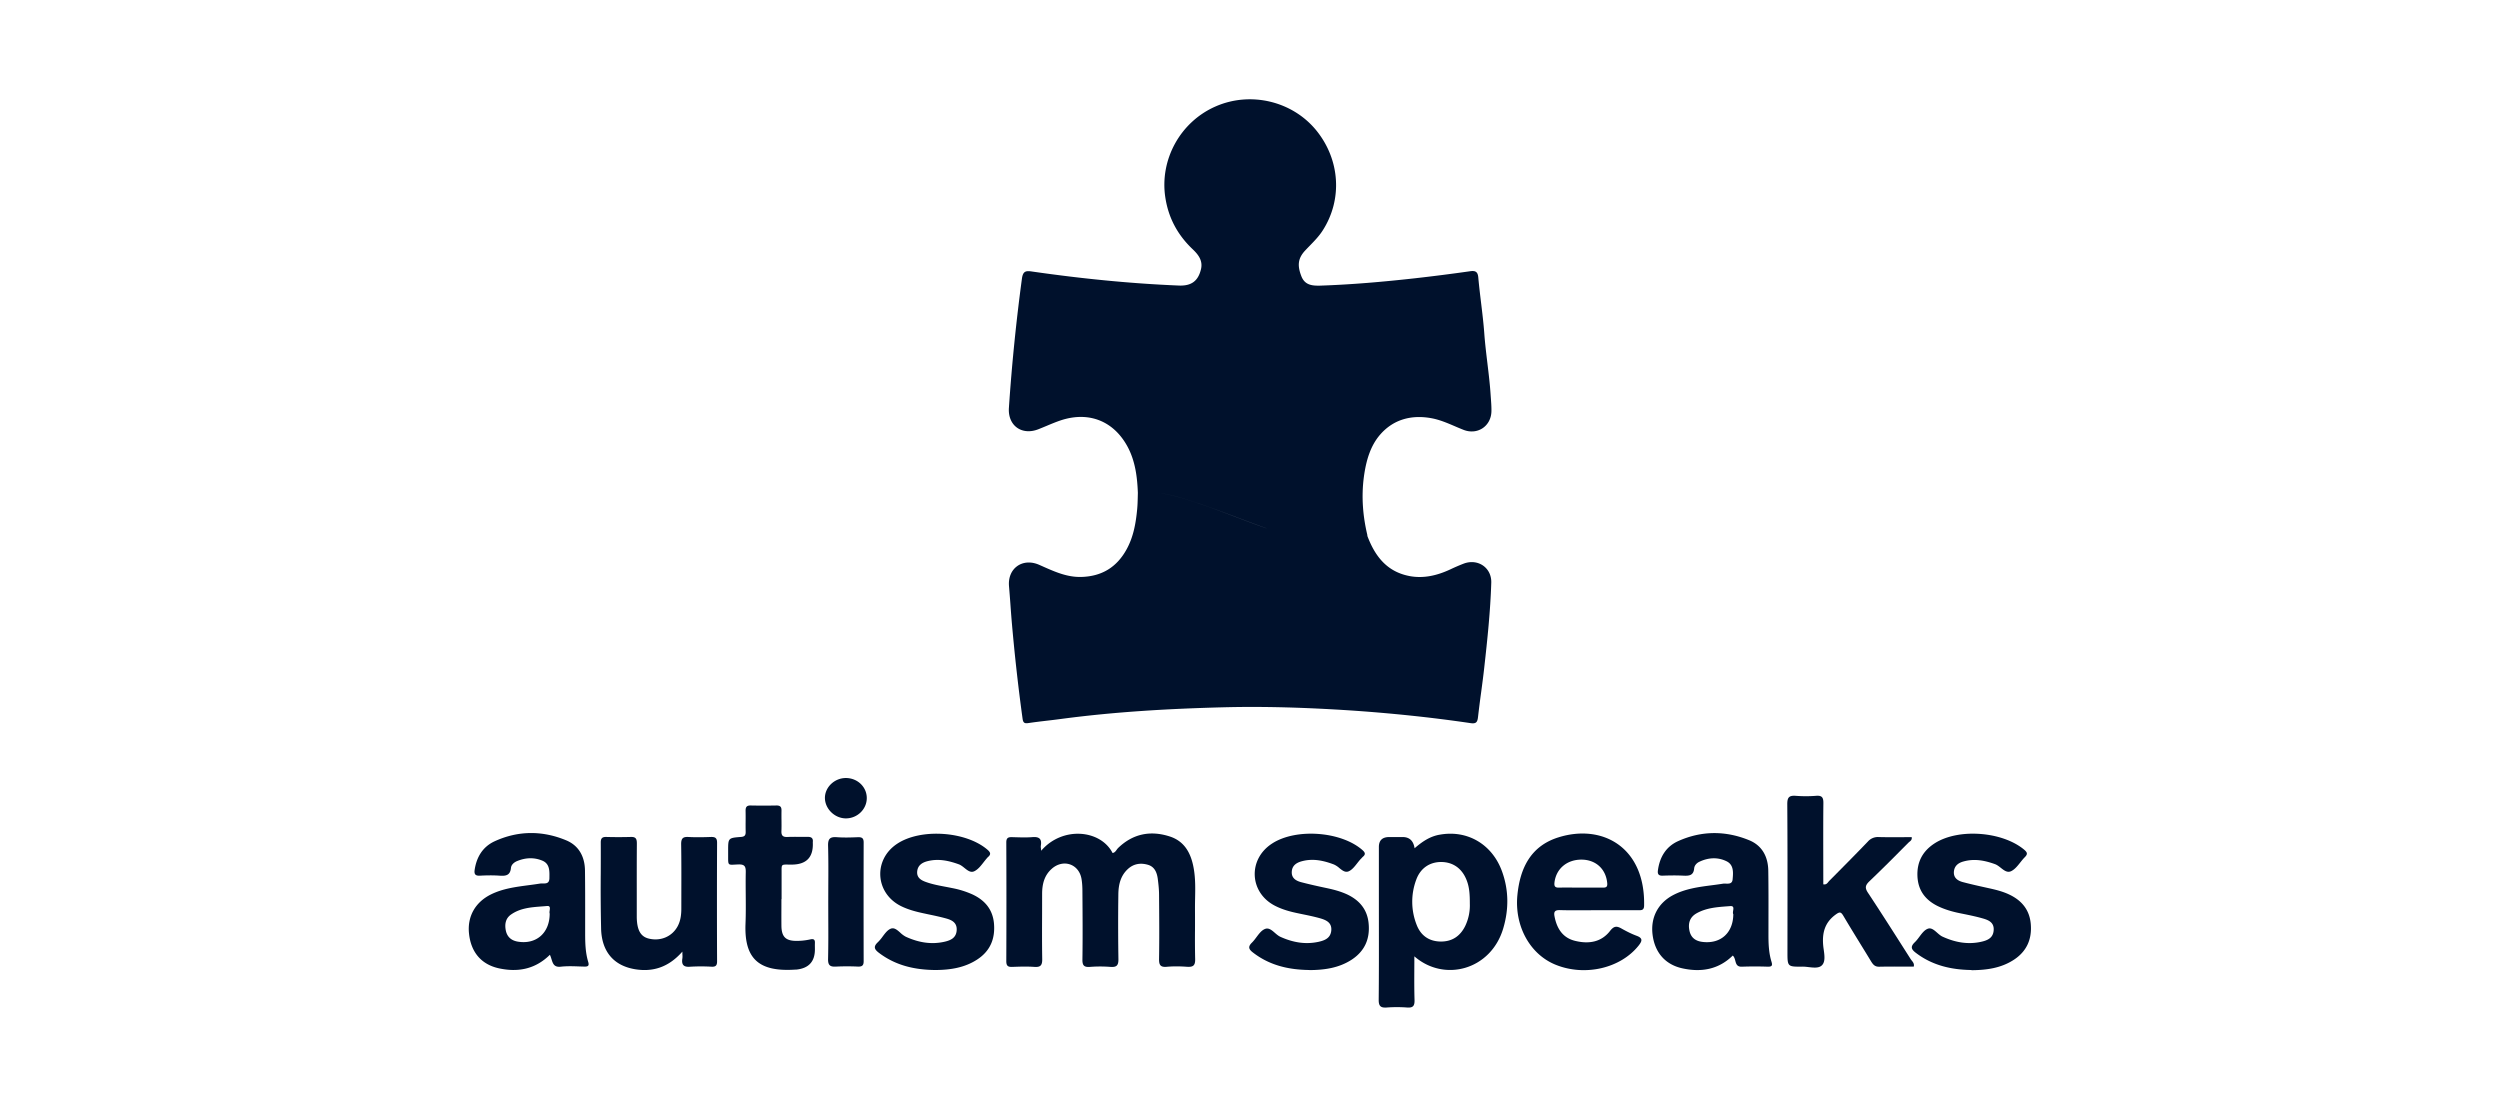
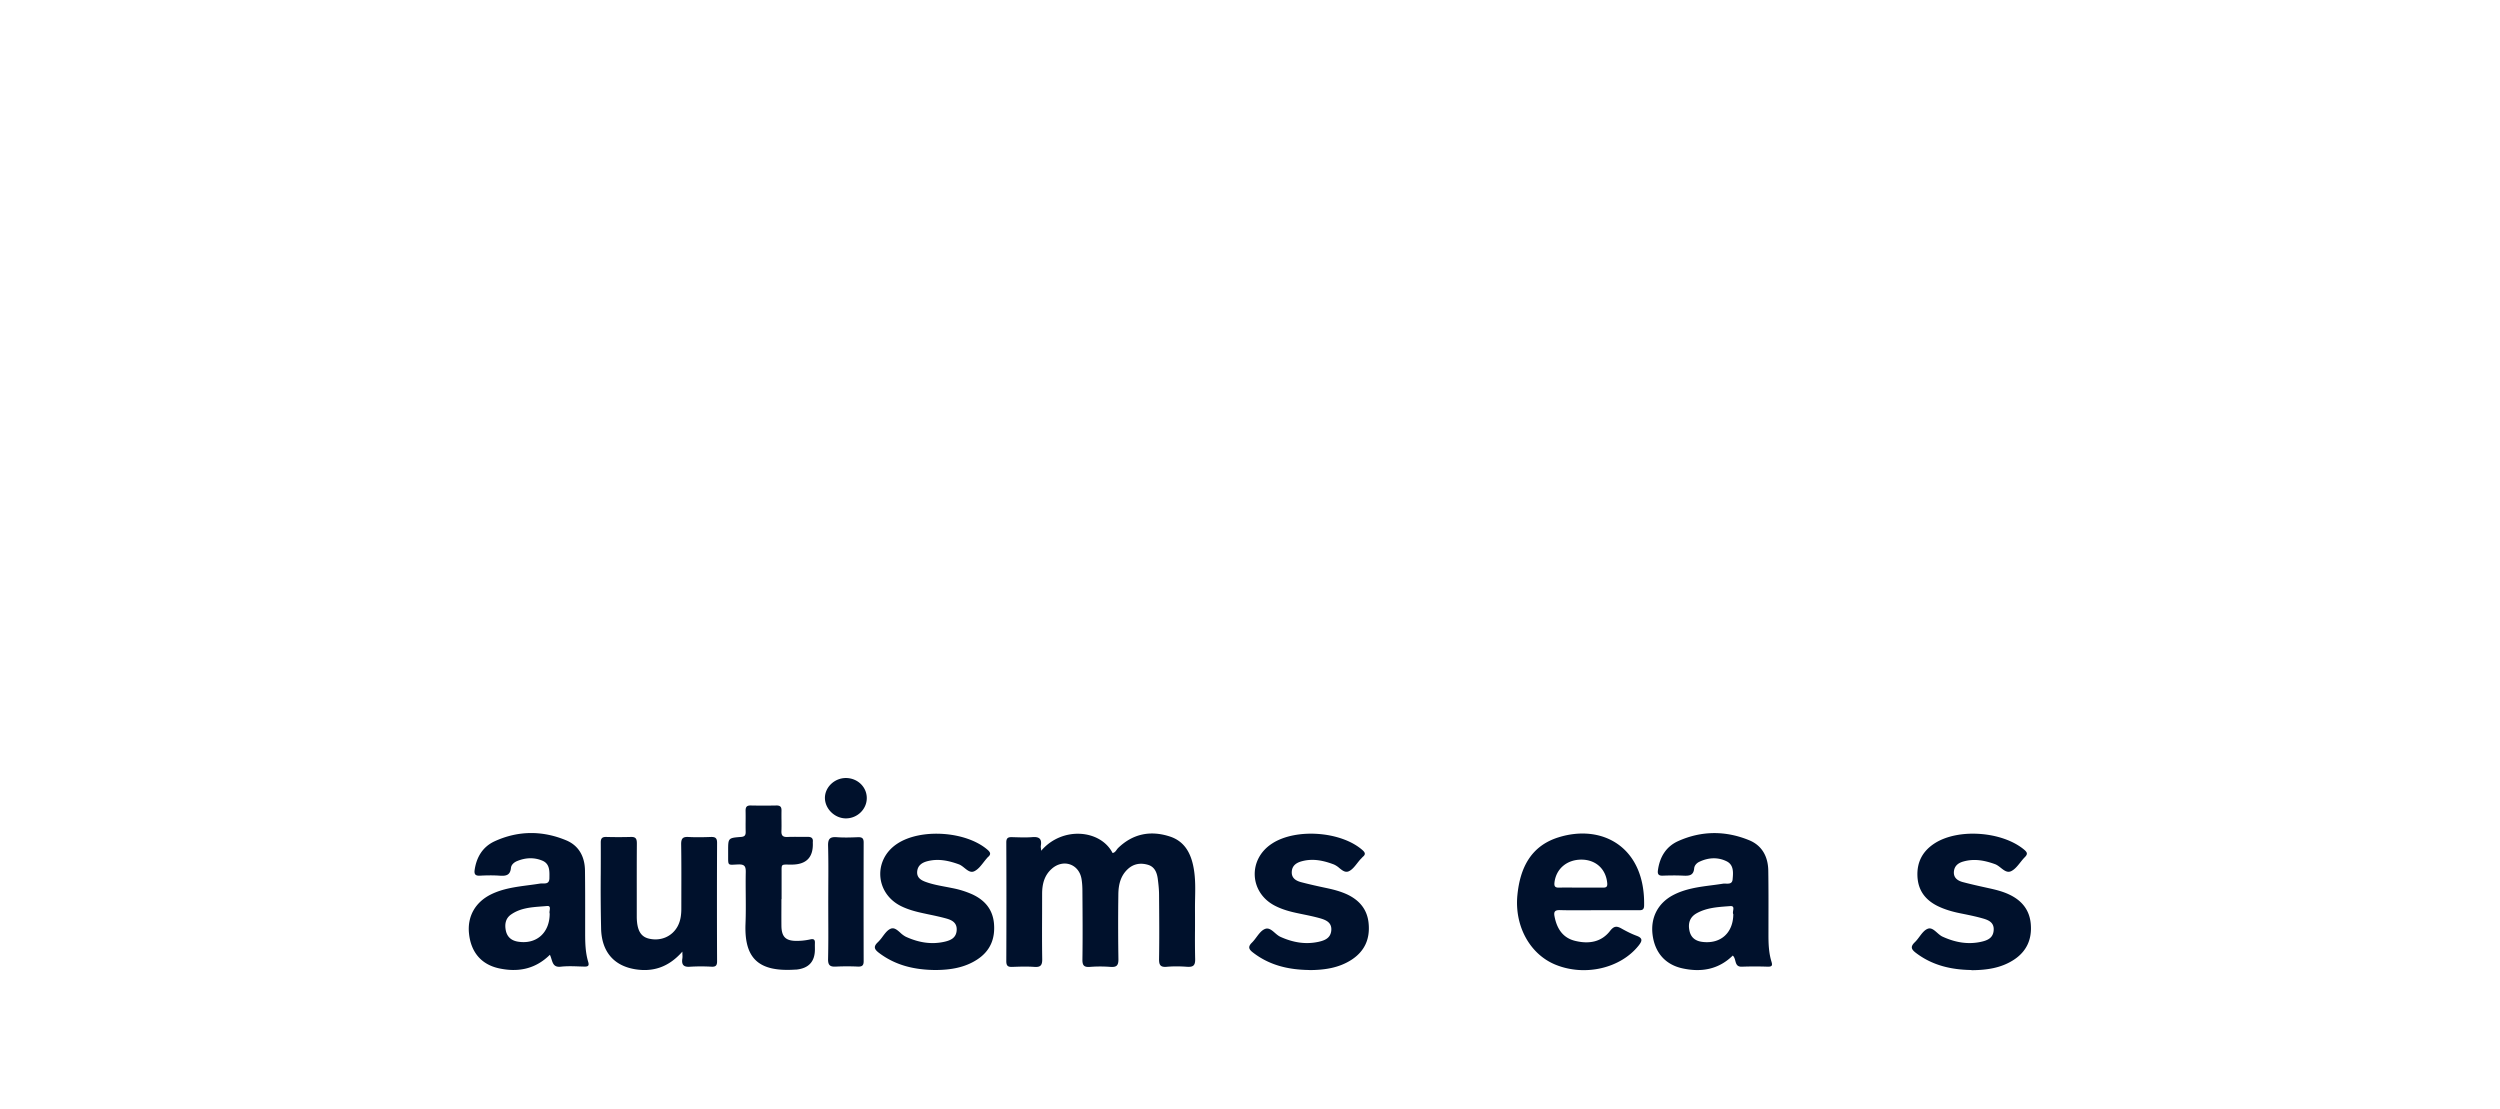
<svg xmlns="http://www.w3.org/2000/svg" fill="none" viewBox="0 0 160 71">
-   <path fill="#00112C" fill-rule="evenodd" d="M90.162 36.858c-1.432-.29-2.185-1.302-2.66-2.583l.015-.002c-.296-1.233-.396-2.477-.23-3.744.135-.999.397-1.98 1.056-2.729.837-.954 1.98-1.266 3.247-1.038.532.094 1.025.305 1.518.516q.277.121.558.232c.899.352 1.775-.24 1.786-1.205.004-.26-.015-.521-.034-.782l-.016-.223c-.044-.692-.127-1.38-.21-2.07-.076-.632-.152-1.264-.198-1.897-.048-.654-.127-1.304-.205-1.955-.066-.543-.131-1.087-.18-1.634-.033-.346-.178-.435-.519-.385q-1.767.252-3.543.452c-2.015.224-4.035.402-6.066.47-.502.01-.971-.029-1.194-.604-.274-.703-.212-1.16.25-1.651q.14-.149.284-.296c.301-.31.604-.622.833-.982 1.278-1.992 1.105-4.52-.396-6.384-1.53-1.892-4.224-2.54-6.473-1.546-2.255.993-3.577 3.41-3.203 5.826.2 1.311.792 2.4 1.752 3.31.357.34.658.725.53 1.271-.179.754-.608 1.083-1.418 1.05-3.141-.129-6.255-.447-9.363-.893-.413-.062-.614-.056-.681.463a124 124 0 0 0-.832 8.259c-.078 1.127.82 1.786 1.887 1.367q.26-.103.518-.212c.309-.13.617-.259.932-.363 1.78-.58 3.365.045 4.253 1.685.496.92.624 1.935.663 2.96l-.006.258c-.006.263-.013.527-.038.79-.084.888-.234 1.758-.67 2.556-.636 1.166-1.607 1.752-2.935 1.78-.878.015-1.64-.322-2.405-.66v-.001l-.273-.12c-1.055-.457-2.015.229-1.92 1.367q.048.577.09 1.152v.001q.04.575.088 1.152c.18 2.07.408 4.13.692 6.189.04.284.151.306.402.267.388-.058.775-.103 1.162-.149q.416-.046.83-.102c3.46-.463 6.937-.664 10.425-.753 2.7-.072 5.396.022 8.091.195 2.59.173 5.173.436 7.746.815.357.056.452-.045.49-.38q.092-.798.202-1.595c.07-.532.142-1.064.2-1.596.201-1.797.391-3.6.447-5.408.033-.97-.86-1.568-1.764-1.227a12 12 0 0 0-.831.357c-.854.401-1.747.62-2.684.43m-17.338-5.312v-.001h.002zm3.845.658c-.834-.278-1.676-.558-2.55-.659.868.098 1.705.377 2.534.653l.032.01c.849.285 1.688.602 2.528.92.612.232 1.225.463 1.842.682l-.017-.004c-.64-.225-1.275-.466-1.91-.707h-.002c-.815-.31-1.63-.619-2.457-.895" clip-rule="evenodd" />
  <path fill="#00112C" d="M71.205 54.593c-.77-1.501-3.208-1.724-4.559-.156l-.01.01q-.008-.092-.016-.154a.6.6 0 0 1-.007-.163c.078-.452-.112-.592-.553-.553-.358.028-.725.017-1.09.006h-.002l-.108-.003-.106-.003c-.25-.005-.351.067-.351.34q.016 3.801 0 7.601c0 .301.112.374.385.363.469-.017.938-.034 1.406 0 .39.028.514-.09.508-.497-.016-.976-.012-1.95-.008-2.924l.002-1.255c0-.609.134-1.172.609-1.596.725-.653 1.73-.33 1.908.619.05.279.062.57.062.854v.006c.01 1.444.022 2.881 0 4.324-.006.385.111.497.485.469.43-.034.87-.034 1.306 0 .39.028.519-.084.513-.497a145 145 0 0 1-.005-4.124v-.005c.005-.62.134-1.206.62-1.647.367-.334.814-.396 1.272-.262.424.123.574.486.63.888.045.346.084.697.084 1.049v.005c.01 1.36.022 2.714 0 4.074-.006.374.067.552.49.513.43-.039.871-.033 1.307 0 .385.023.524-.083.513-.496a60 60 0 0 1-.01-1.863v-.002q.003-.653-.001-1.305-.001-.348.007-.698v-.002c.013-.639.025-1.278-.085-1.912-.162-.948-.564-1.752-1.54-2.064-1.228-.397-2.355-.179-3.304.742q-.05.053-.092.114c-.066.092-.132.184-.26.204" />
-   <path fill="#00112C" fill-rule="evenodd" d="M92.137 53.42c-.61.106-1.104.432-1.603.869q-.111-.718-.768-.718h-.854q-.664 0-.664.637v3.376l.001 1.598c.002 1.6.004 3.198-.012 4.797-.006.407.122.53.513.502.43-.033.87-.033 1.306 0 .385.028.485-.112.474-.485-.02-.659-.017-1.32-.014-2.002q.003-.39.003-.789c1.914 1.674 4.91.87 5.692-1.802.357-1.211.352-2.422-.073-3.61-.625-1.758-2.226-2.696-4-2.372m1.931 4.42c0-.569-.022-1.032-.195-1.484-.285-.759-.865-1.183-1.63-1.189-.736-.005-1.339.391-1.607 1.139a4.02 4.02 0 0 0 .034 2.896c.262.67.78 1.038 1.506 1.055.748.016 1.278-.34 1.602-1.005a3.05 3.05 0 0 0 .29-1.417z" clip-rule="evenodd" />
  <path fill="#00112C" d="M122.479 61.864h.004l-.005.006z" />
-   <path fill="#00112C" d="M122.354 61.478c.084.105.172.216.125.386q-.316 0-.632-.002c-.527-.002-1.053-.004-1.579.008-.268.005-.385-.129-.508-.324q-.338-.557-.681-1.112v-.002l-.002-.002c-.369-.6-.738-1.201-1.097-1.808-.162-.273-.24-.28-.514-.078-.686.508-.853 1.166-.781 1.97q.013.129.034.268c.051.369.106.77-.112.993-.192.196-.522.158-.852.12-.14-.016-.28-.033-.409-.03-.949.01-.949 0-.949-.944l.002-2.36v-.005c.002-2.366.004-4.734-.013-7.1 0-.429.123-.552.536-.524.435.034.876.034 1.306 0 .396-.033.474.123.468.486-.012 1.161-.009 2.32-.007 3.48v.006l.002 1.396v.296c.175.035.25-.06.32-.149l.017-.02.019-.023q.011-.014.023-.025l.005-.005.002-.002c.824-.83 1.653-1.664 2.465-2.51a.85.85 0 0 1 .703-.29c.503.012 1.002.01 1.502.007l.378-.001h.224c.027.161-.061.23-.14.293a1 1 0 0 0-.061.052l-.533.535a97 97 0 0 1-1.972 1.943c-.268.257-.302.424-.089.742.848 1.282 1.672 2.579 2.495 3.872l.228.358q.034.053.077.105" />
  <path fill="#00112C" fill-rule="evenodd" d="M107.651 61.969c1.213.273 2.332.085 3.245-.813.097.082.13.208.163.331.053.201.104.395.425.381a24 24 0 0 1 1.663 0c.296.006.29-.117.223-.335-.167-.552-.189-1.121-.189-1.696l.001-1.033V58.8c.002-1.03.004-2.06-.012-3.092-.017-.876-.391-1.59-1.217-1.931-1.507-.62-3.047-.62-4.542.05-.776.346-1.183 1.01-1.301 1.853-.039.25.023.374.307.362.441-.016.876-.022 1.312 0 .362.017.658 0 .697-.463.017-.19.162-.346.33-.424.574-.273 1.177-.312 1.746-.033.47.232.425.727.386 1.154l-.001.012c-.029.277-.235.27-.43.264-.064-.002-.128-.005-.184.004q-.355.055-.713.1c-.857.111-1.715.223-2.501.642-.954.513-1.428 1.429-1.295 2.517.14 1.133.798 1.908 1.887 2.154m3.281-3.46c-.037-.053-.023-.141-.01-.23.024-.152.048-.307-.185-.289l-.172.013c-.671.05-1.36.1-1.977.445-.441.245-.563.641-.463 1.116.095.457.402.67.848.72 1.15.133 1.948-.575 1.959-1.775M31.936 61.974c1.2.257 2.305.067 3.254-.865h.005c.042.089.07.182.099.272.088.286.166.538.599.487.384-.043.775-.03 1.164-.016q.171.006.343.01c.256.006.318-.067.24-.318-.173-.585-.19-1.188-.19-1.796v-.807c.001-1.075.002-2.147-.011-3.223-.011-.87-.374-1.59-1.2-1.936-1.523-.636-3.08-.63-4.587.062-.748.346-1.15.998-1.273 1.819-.044.284.04.396.34.38.42-.023.838-.029 1.256 0 .391.027.681-.012.726-.498.022-.206.2-.357.39-.435.536-.223 1.089-.25 1.619-.028.468.195.46.642.453 1.057l-.001.076c-.009.332-.222.33-.427.327-.063 0-.126-.001-.181.008q-.375.059-.75.106c-.814.108-1.625.214-2.381.586-1.004.497-1.523 1.412-1.406 2.506.123 1.194.787 1.98 1.92 2.226m3.243-3.708c-.012.082-.023.163.005.215h-.005c-.006 1.233-.86 1.975-2.032 1.785-.401-.066-.675-.279-.77-.686-.089-.407-.033-.792.318-1.043.592-.42 1.286-.473 1.97-.525q.174-.012.346-.028c.209-.018.188.133.168.282M101.56 58.256c-.576.003-1.153.007-1.727-.009-.34-.01-.402.123-.34.419.15.77.529 1.362 1.322 1.551.848.207 1.663.095 2.232-.642.251-.323.43-.318.736-.145.307.173.625.335.955.458.429.156.357.346.128.636-1.155 1.445-3.415 1.976-5.284 1.228-1.669-.664-2.668-2.495-2.467-4.481.173-1.736.87-3.136 2.634-3.683 2.807-.876 5.552.636 5.474 4.375-.005.294-.168.292-.355.29h-2.569l-.738.003zm-.383-1.448h1.401c.19 0 .307-.023.285-.28-.078-.898-.715-1.5-1.63-1.512-.943-.01-1.64.58-1.746 1.457-.028.24.028.34.284.335.313-.008.625-.005.937-.003z" clip-rule="evenodd" />
  <path fill="#00112C" d="M40.614 62.026c1.15.195 2.16-.106 3.052-1.116l.006-.006q.001.14.005.226a1 1 0 0 1-.005.204c-.067.413.078.575.513.535a12 12 0 0 1 1.356 0c.257.012.352-.072.352-.34a867 867 0 0 1 0-7.6c0-.307-.129-.369-.39-.363-.486.017-.972.028-1.457 0-.352-.017-.452.106-.452.457.017 1.03.014 2.063.012 3.094v.004l-.001 1.026c0 .391-.045.77-.229 1.122-.351.664-1.082.982-1.841.804-.53-.123-.765-.536-.782-1.356V57.23c-.001-1.084-.002-2.167.006-3.247 0-.3-.067-.43-.39-.418a29 29 0 0 1-1.563 0c-.251-.006-.357.072-.357.346.004.665.001 1.33-.001 1.995a114 114 0 0 0 .023 3.54c.039 1.457.81 2.35 2.143 2.579M59.872 62.081h-.005c.908-.006 1.848-.13 2.678-.675.825-.541 1.15-1.317 1.071-2.288-.078-.915-.586-1.507-1.39-1.88a5.8 5.8 0 0 0-1.294-.402 21 21 0 0 0-.444-.087c-.41-.078-.821-.155-1.219-.298-.318-.112-.597-.274-.57-.664.029-.391.302-.58.654-.67.697-.179 1.35-.04 2.014.2.129.048.247.142.362.235.201.16.396.317.626.207.235-.112.412-.339.589-.565.079-.102.158-.203.242-.295a.2.2 0 0 1 .034-.039c.206-.167.19-.295-.017-.474-1.373-1.189-4.28-1.39-5.792-.38-1.535 1.022-1.401 3.153.245 3.98.458.228.943.356 1.434.462l.32.069c.385.08.768.161 1.148.266.363.1.698.268.67.748-.028.486-.374.647-.765.737-.865.2-1.69.05-2.494-.318a1.6 1.6 0 0 1-.352-.259c-.197-.175-.388-.344-.608-.255-.206.083-.357.285-.512.493a2.7 2.7 0 0 1-.308.367c-.324.3-.218.474.078.697 1.053.792 2.251 1.076 3.6 1.088h-.006zM122.6 60.971c1.061.815 2.277 1.094 3.583 1.11l-.022.012c.971-.006 1.914-.129 2.745-.681.798-.53 1.139-1.295 1.066-2.243-.067-.91-.558-1.524-1.361-1.909-.425-.206-.882-.318-1.34-.418-.558-.123-1.116-.246-1.663-.391-.323-.09-.591-.273-.558-.67.034-.373.285-.558.614-.647.698-.195 1.356-.067 2.02.173.13.048.251.143.37.236.212.167.419.329.663.21.229-.112.404-.332.58-.554.093-.117.187-.236.29-.338.195-.196.167-.302-.033-.475-1.384-1.166-4.18-1.39-5.709-.43-.787.497-1.178 1.206-1.127 2.155.05.898.519 1.495 1.3 1.88.474.229.971.368 1.484.469l.139.028c.415.085.827.169 1.234.285.379.105.759.256.72.764-.034.508-.413.653-.82.742-.854.184-1.658.028-2.445-.33-.124-.054-.24-.156-.354-.256-.196-.172-.386-.34-.605-.25-.211.083-.366.291-.525.503-.094.125-.188.252-.296.355-.284.274-.245.441.05.67M83.79 62.08c-1.34-.016-2.557-.306-3.611-1.127-.274-.212-.313-.374-.05-.63.103-.102.196-.226.288-.35.16-.214.32-.427.532-.515.24-.104.438.067.643.245.115.1.233.2.361.257.793.357 1.596.502 2.45.313.39-.09.748-.235.798-.71.05-.507-.313-.674-.692-.786-.385-.11-.773-.19-1.165-.27l-.258-.054c-.513-.106-1.01-.24-1.479-.48-1.646-.837-1.758-2.963-.206-3.978 1.523-1.005 4.425-.793 5.792.407.184.162.218.279.028.435a1 1 0 0 0-.07.073 1 1 0 0 1-.07.072c-.078.084-.151.178-.225.272-.164.208-.328.417-.539.51-.223.095-.409-.055-.6-.21a1.4 1.4 0 0 0-.343-.226c-.675-.256-1.35-.402-2.065-.206-.351.095-.62.284-.636.68s.262.564.586.654c.552.145 1.105.267 1.663.385.446.094.882.212 1.294.401.804.38 1.306.983 1.379 1.892.084.971-.262 1.741-1.083 2.282-.837.547-1.78.665-2.717.67zM50.01 58.113l.001-.569.011-.005v-1.783c-.002-.212-.003-.32.05-.373.054-.055.164-.053.388-.05l.204.001q1.412 0 1.356-1.395v-.05c.028-.24-.084-.33-.318-.33q-.264.004-.527 0c-.262-.002-.523-.004-.784.007-.28.01-.391-.084-.38-.374.01-.235.007-.47.005-.704q-.005-.3 0-.602c.006-.229-.066-.335-.312-.335q-.835.017-1.663 0c-.284-.006-.329.134-.323.374q.006.327.002.653a20 20 0 0 0 .003.653c.006.228-.067.318-.312.334-.81.062-.81.073-.81.888v.396c0 .266 0 .393.063.45.058.053.17.047.383.035q.093-.006.213-.01c.396-.012.474.128.469.49-.01.479-.006.959-.002 1.439.005.627.01 1.255-.015 1.882-.084 2.243.87 3.08 3.209 2.918h.05q1.183-.123 1.183-1.294l-.001-.134a5 5 0 0 1 .001-.268c.011-.224-.073-.285-.301-.235a4 4 0 0 1-.849.095c-.714.006-.982-.25-.993-.96q-.004-.574-.001-1.144M53.008 57.75l.003-1.034c.005-.862.01-1.727-.014-2.588-.011-.463.14-.58.569-.547.452.034.904.017 1.356 0 .257-.005.352.073.352.34q-.009 3.801 0 7.601c0 .268-.101.346-.358.34a15 15 0 0 0-1.406 0c-.385.023-.524-.083-.513-.496.02-.877.017-1.756.013-2.635l-.002-.986zM55.474 51.077c0-.715-.597-1.284-1.339-1.284-.731 0-1.35.597-1.34 1.289.012.698.642 1.3 1.351 1.295.731-.006 1.328-.592 1.328-1.3" />
</svg>